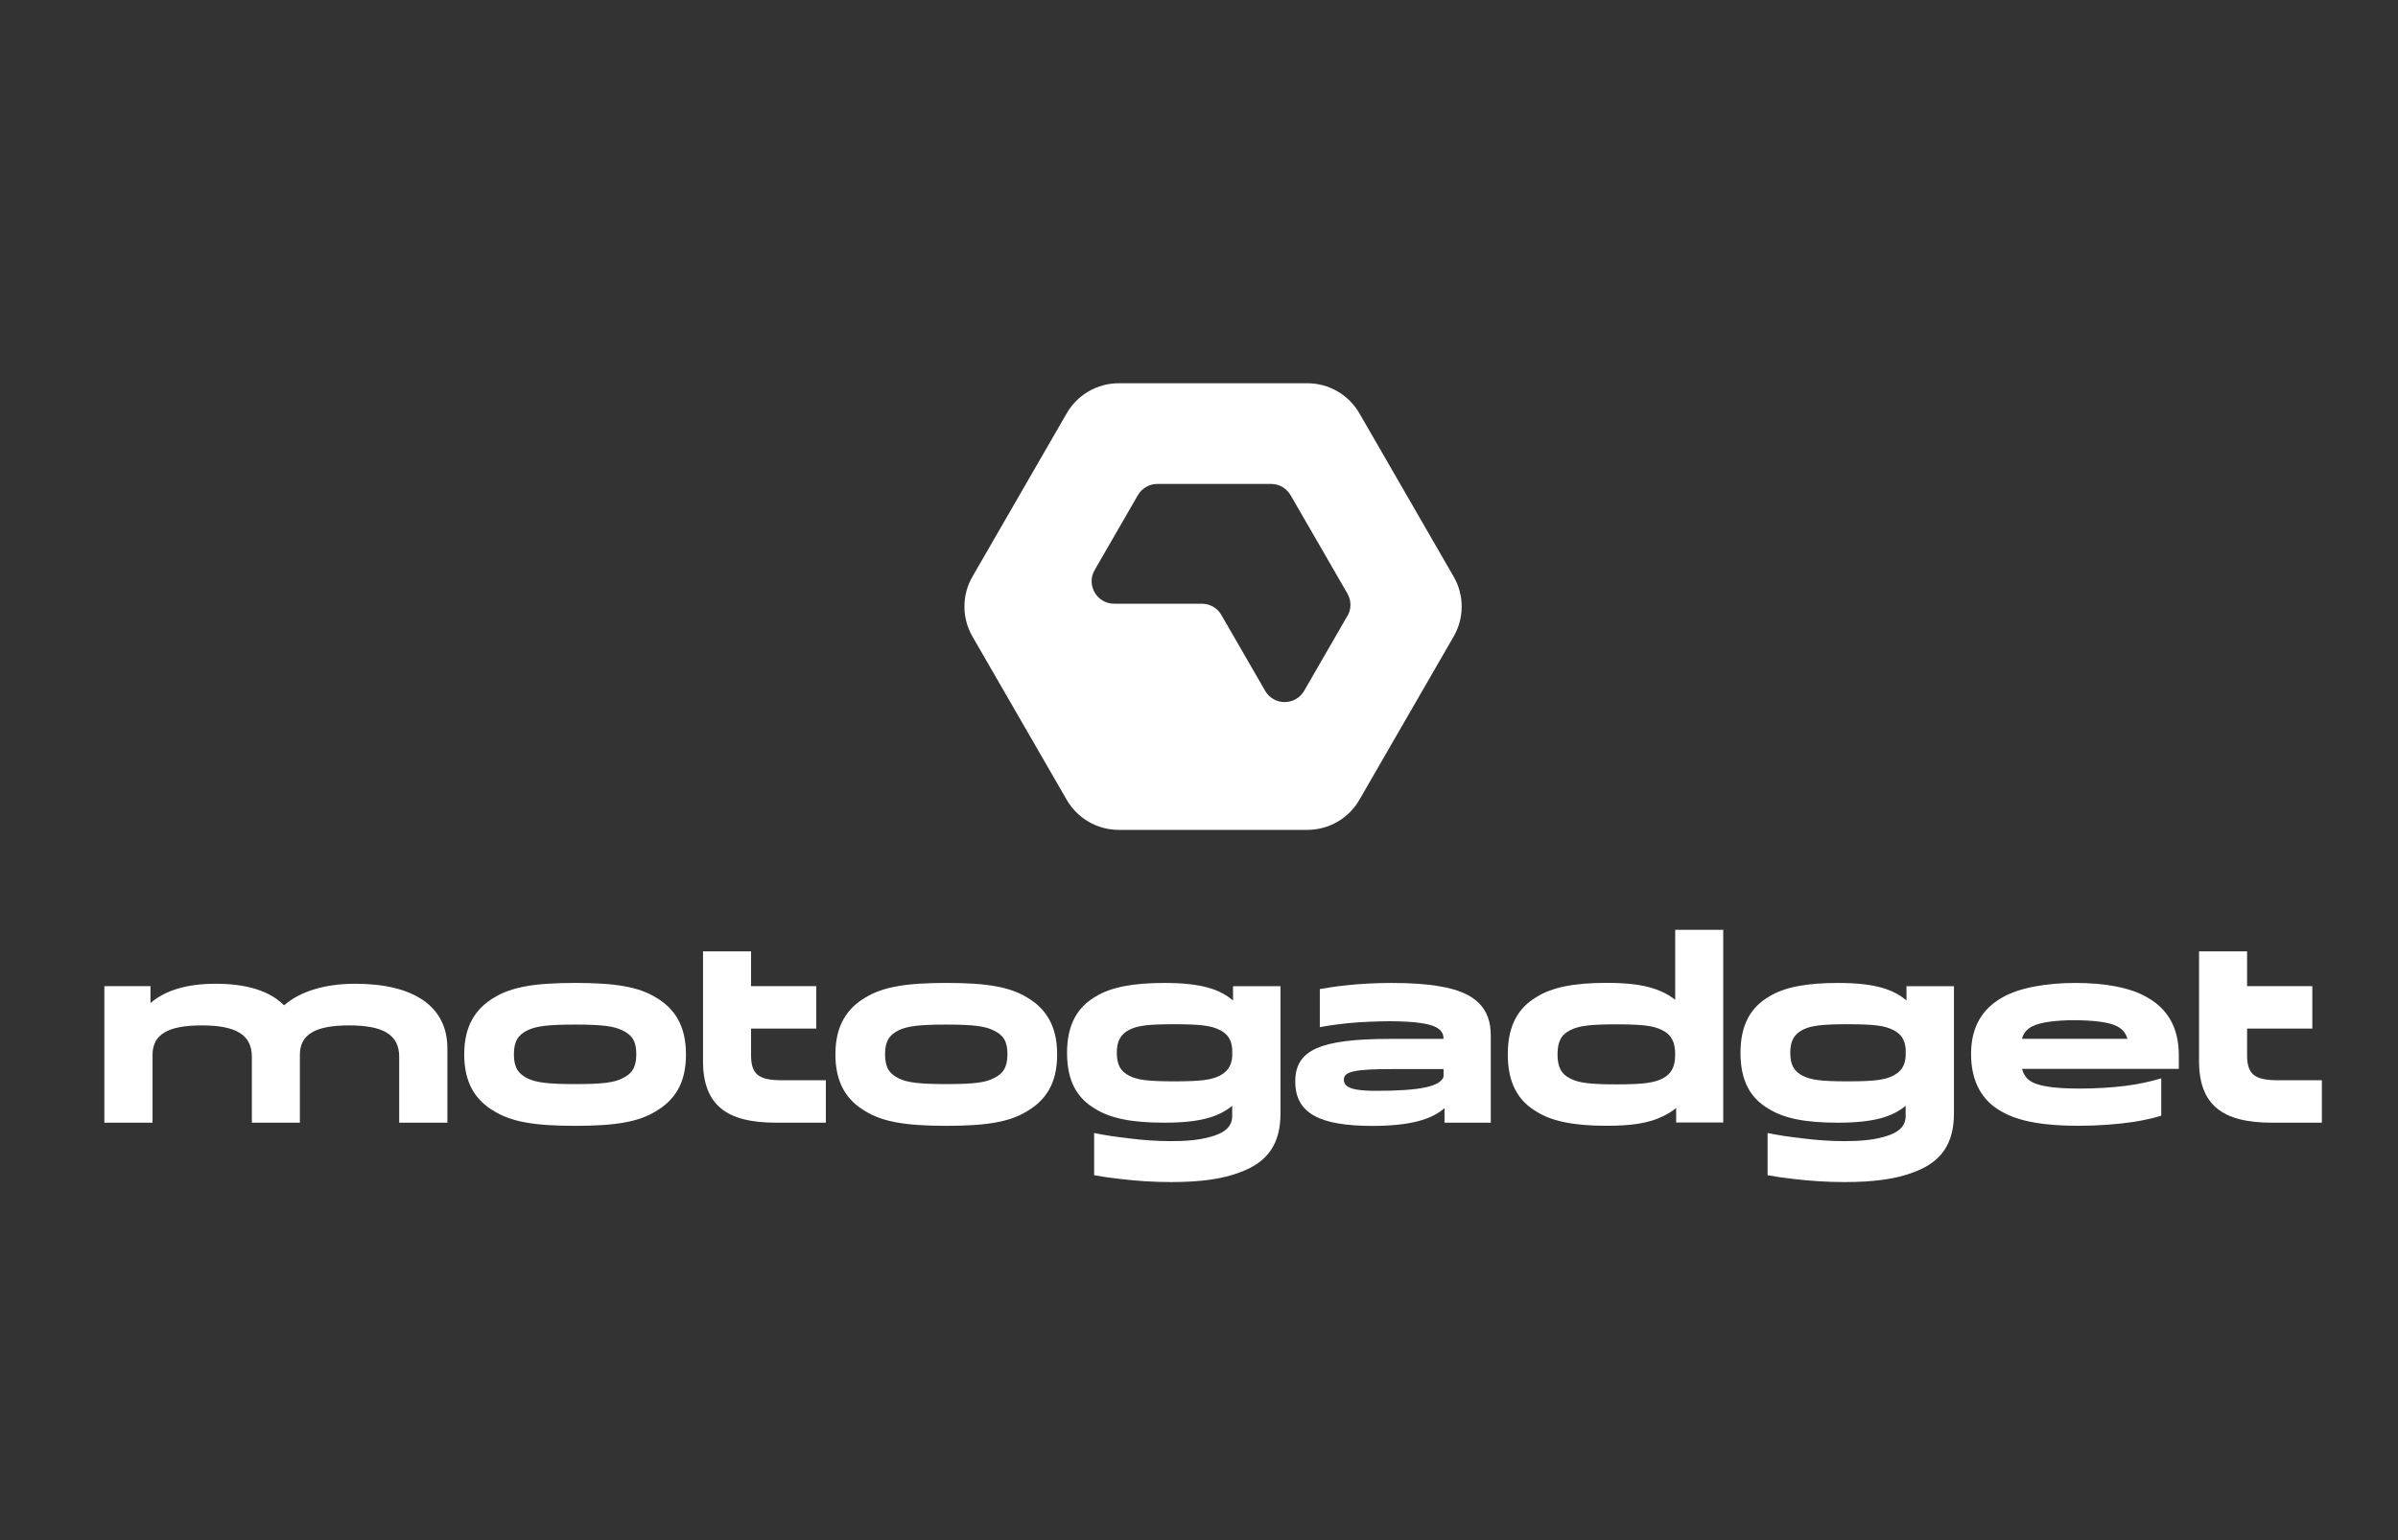
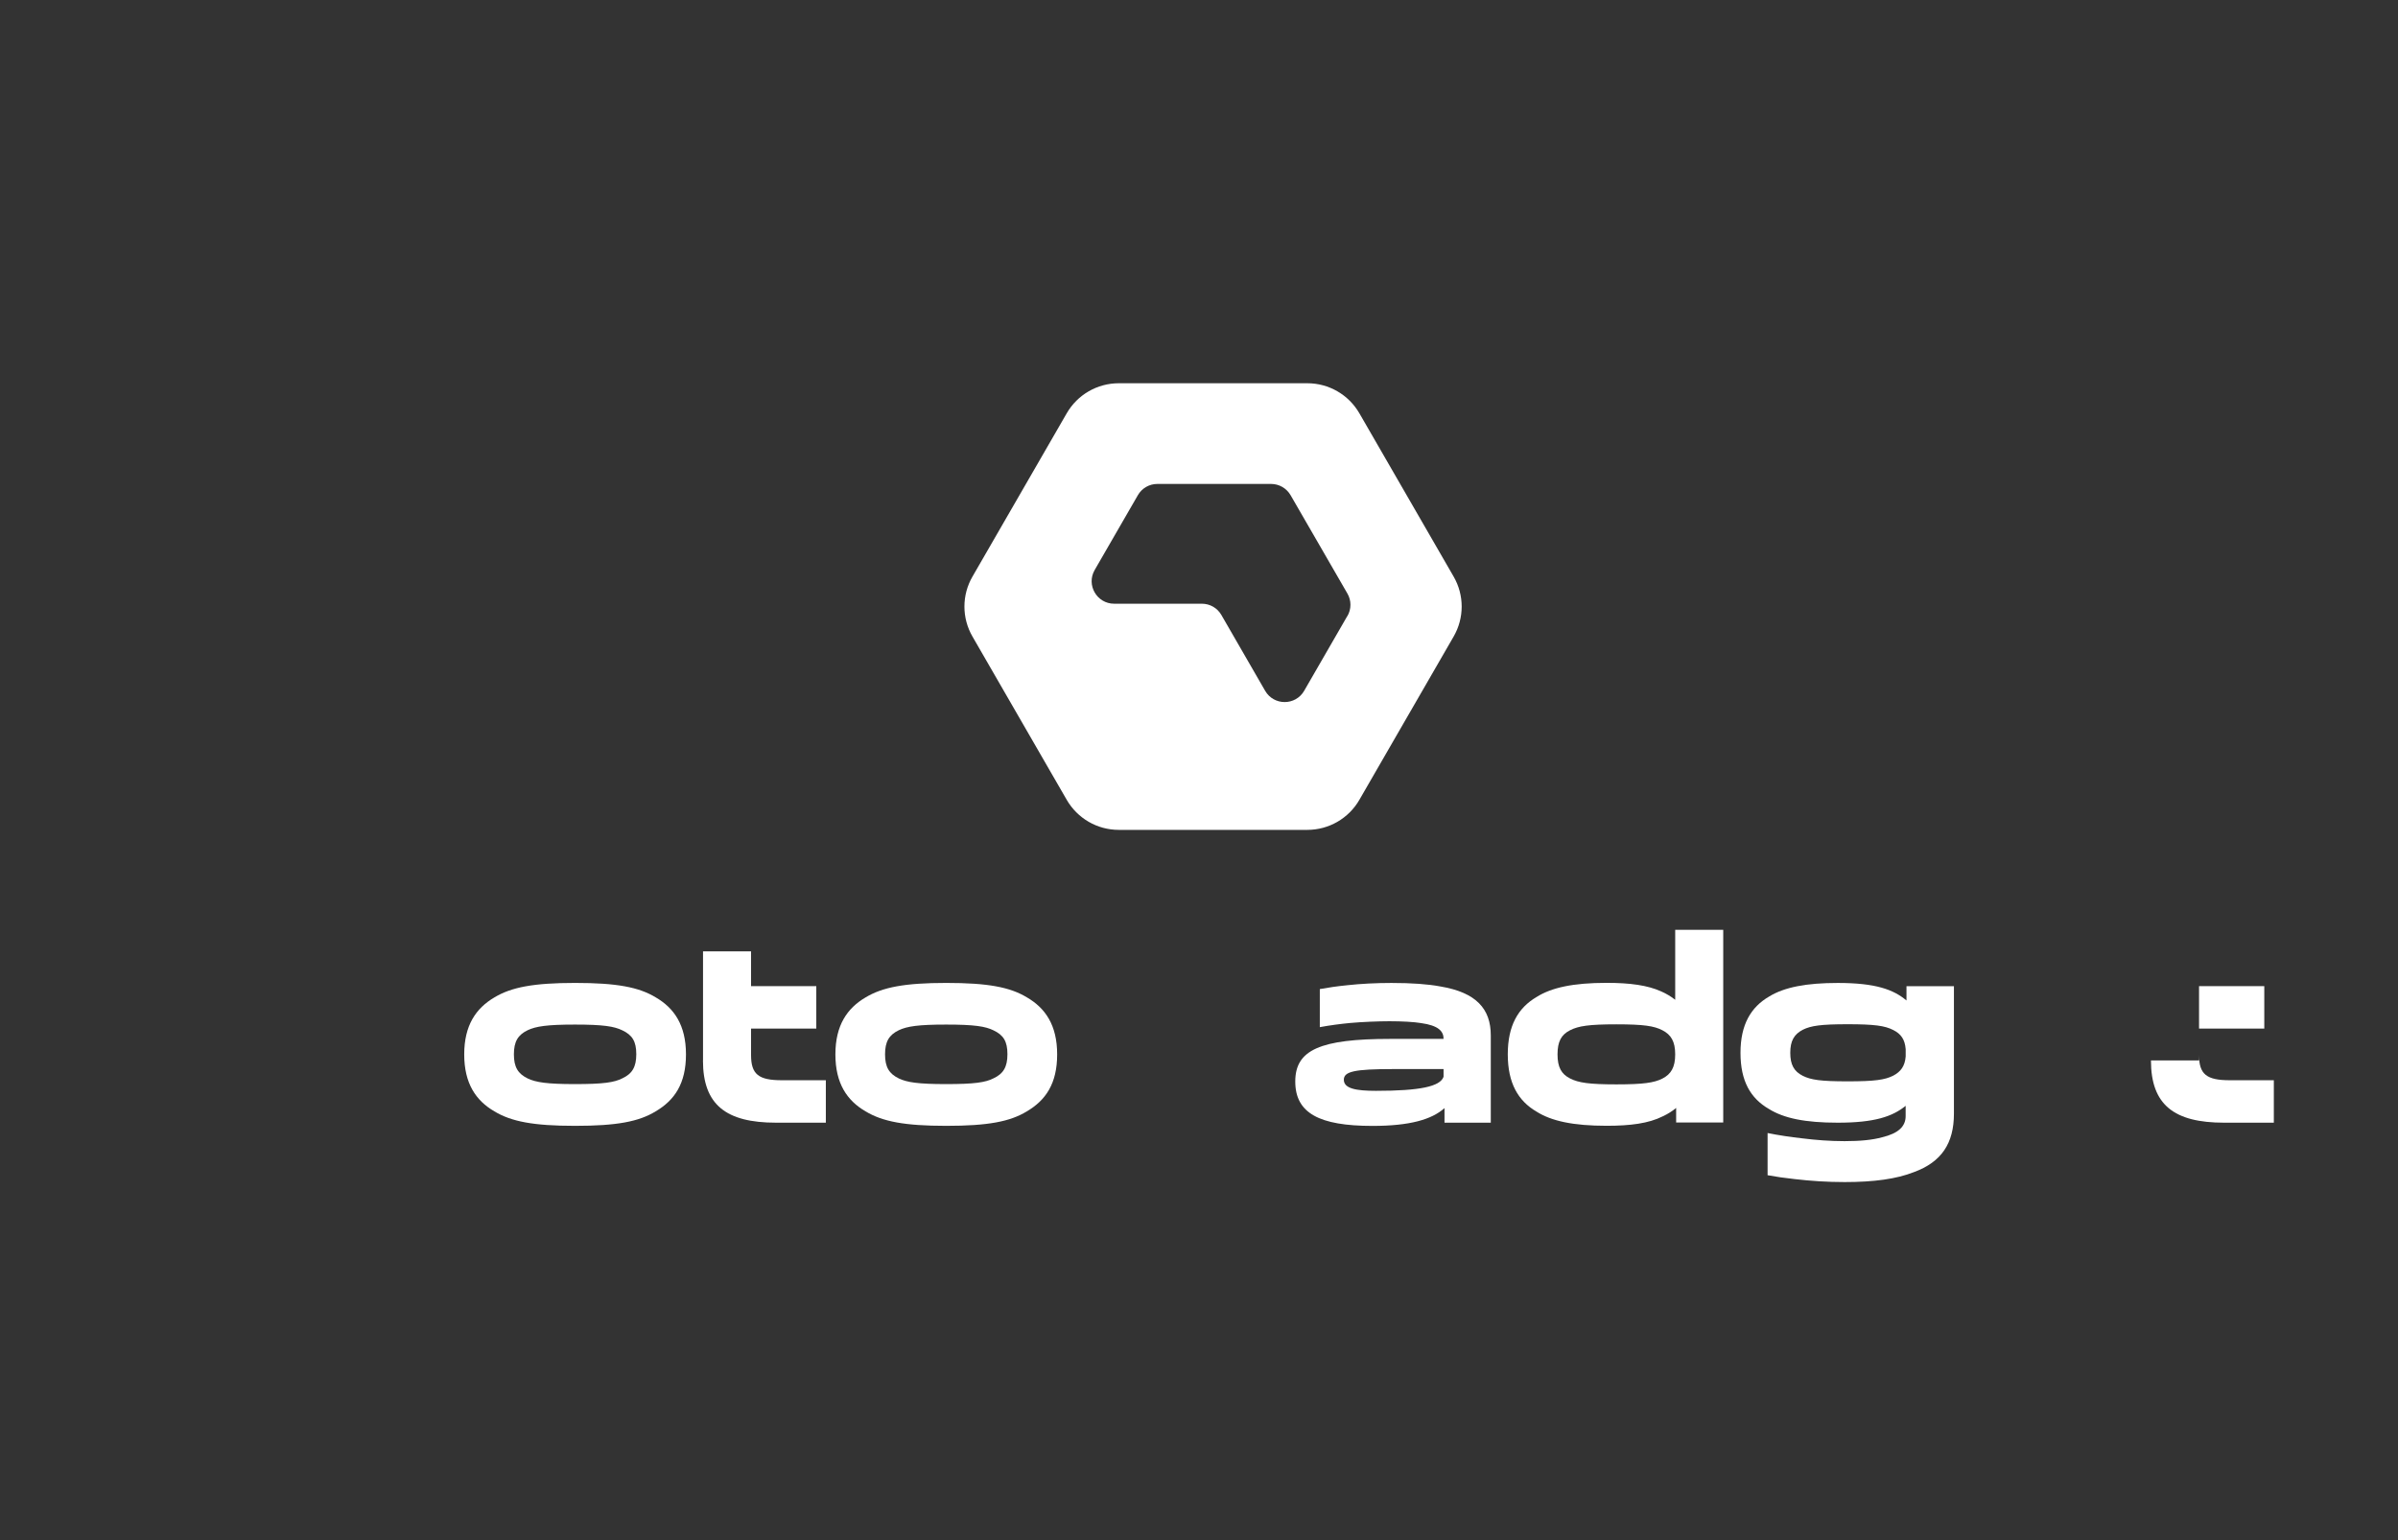
<svg xmlns="http://www.w3.org/2000/svg" viewBox="0 0 783.33 503.33" version="1.1" id="rouille">
  <rect x="0" y="0" width="783.33" height="503.33" fill="#333333" stroke="none" />
  <defs>
    <style>
      .st0 {
        fill: #fff;
      }
    </style>
  </defs>
  <g>
-     <path d="M34.07,322.24h15.08v5.51c4.85-4.15,11.85-6.3,21.33-6.3,10.14,0,17.71,2.37,22.3,7.05,5.47-4.72,13.65-7.05,23.27-7.05,18.94,0,30.09,7.26,30.09,21.11v24.28h-15.74v-21.51c0-7.22-5.2-10.27-16.35-10.27s-16.09,3.01-16.09,9.61v22.17h-15.69v-21.51c0-7.22-5.2-10.27-16.35-10.27s-16.09,3.01-16.09,9.61v22.17h-15.74v-44.6h-.02Z" class="st0" />
    <path d="M161.52,363.16c-6.08-3.53-9.88-9.13-9.88-18.63s3.84-15.08,9.88-18.63c5.51-3.31,12.73-4.72,26.32-4.72s20.81,1.36,26.36,4.72c5.99,3.49,9.88,9.04,9.88,18.63s-3.75,14.99-9.92,18.63c-5.51,3.36-12.73,4.72-26.32,4.72s-20.81-1.4-26.32-4.72ZM172.37,352.4c2.7,1.27,6.3,1.84,15.47,1.84s12.82-.53,15.47-1.89c3.18-1.49,4.54-3.67,4.54-7.88s-1.32-6.26-4.54-7.79c-2.68-1.32-6.3-1.89-15.47-1.89s-12.77.57-15.47,1.84c-3.18,1.54-4.5,3.71-4.5,7.88s1.32,6.34,4.5,7.88h0Z" class="st0" />
    <path d="M229.65,346.5v-35.64h15.69v11.37h21.31v13.87h-21.31v8.65c0,6.3,2.46,8.23,10.05,8.23h14.38v13.87h-16.26c-16.31,0-23.88-5.82-23.88-20.32l.02-.02Z" class="st0" />
    <path d="M282.77,363.16c-6.08-3.53-9.88-9.13-9.88-18.63s3.84-15.08,9.88-18.63c5.51-3.31,12.73-4.72,26.32-4.72s20.81,1.36,26.36,4.72c5.99,3.49,9.88,9.04,9.88,18.63s-3.75,14.99-9.92,18.63c-5.51,3.36-12.73,4.72-26.32,4.72s-20.81-1.4-26.32-4.72h0ZM293.61,352.4c2.7,1.27,6.3,1.84,15.47,1.84s12.82-.53,15.47-1.89c3.18-1.49,4.54-3.67,4.54-7.88s-1.32-6.26-4.54-7.79c-2.68-1.32-6.3-1.89-15.47-1.89s-12.77.57-15.47,1.84c-3.18,1.54-4.5,3.71-4.5,7.88s1.32,6.34,4.5,7.88h0Z" class="st0" />
    <path d="M547.53,366.84v-4.81c-1.27,1.05-2.72,1.98-4.37,2.74-4.63,2.33-10.58,3.09-18.37,3.09-10.89,0-17.98-1.54-22.87-4.63-6.04-3.53-9.39-9.35-9.39-18.72s3.36-15.17,9.39-18.72c4.89-3.09,11.98-4.63,22.87-4.63,7.7,0,13.43.79,17.84,2.79,1.71.75,3.23,1.67,4.59,2.74v-22.87h15.69v62.97h-15.39v.04ZM512.88,352.4c2.72,1.4,6.26,1.93,15.12,1.93s12.34-.53,15.03-1.89c2.85-1.45,4.19-3.71,4.19-7.92s-1.36-6.43-4.19-7.88c-2.7-1.4-6.12-1.93-15.03-1.93s-12.38.53-15.12,1.93c-2.88,1.45-4.1,3.71-4.1,7.88s1.23,6.43,4.1,7.88Z" class="st0" />
-     <path d="M718.34,346.5v-35.64h15.69v11.37h21.31v13.87h-21.31v8.65c0,6.3,2.46,8.23,10.05,8.23h14.38v13.87h-16.26c-16.31,0-23.88-5.82-23.88-20.32l.02-.02Z" class="st0" />
+     <path d="M718.34,346.5v-35.64v11.37h21.31v13.87h-21.31v8.65c0,6.3,2.46,8.23,10.05,8.23h14.38v13.87h-16.26c-16.31,0-23.88-5.82-23.88-20.32l.02-.02Z" class="st0" />
    <path d="M470.49,322.33c-4.02-.75-9.22-1.14-15.96-1.14-5.11,0-10.05.26-14.51.75-3.29.33-6.17.75-8.89,1.25v12.44c3.29-.61,6.87-1.08,9.9-1.36,3.84-.35,9.22-.57,12.82-.57,4.24,0,8.1.22,10.4.61,5.6.79,7.31,2.63,7.31,5.16h-17.41c-22.91,0-31.04,3.58-31.04,13.92s7.84,14.51,25.22,14.51c12.12,0,19.34-2.06,23.53-5.82v4.76h15.12v-28.51c0-8.65-4.72-14.03-16.48-16h-.02ZM471.55,351.85c-1.1,3.18-7.66,4.59-22.08,4.59-6.39,0-10.49-.7-10.49-3.62,0-2.7,3.45-3.49,16.13-3.49h16.44v2.55-.02Z" class="st0" />
    <path d="M622.77,322.24v4.68c-4.24-3.58-10.1-5.73-22.43-5.73-10.23,0-17.45,1.36-22.48,4.46-5.9,3.45-9.31,9.13-9.31,18.37s3.27,14.86,9.26,18.33c4.94,3.09,11.94,4.5,22.52,4.5,11.94,0,17.84-1.98,22.17-5.51v3.36c0,3.36-2.37,5.64-7.66,6.91-3.18.88-7.18,1.27-12.29,1.27-4.63,0-9.39-.35-13.89-.92-3.78-.42-7.73-1.01-11.26-1.73v13.78c2.72.5,5.71.94,8.87,1.27,5.2.61,10.58.97,16.31.97,9.57,0,16.92-1.01,22.56-3.23,9.09-3.31,13.13-9.44,13.13-19.14v-41.64h-15.5ZM622.51,345.2c-.26,3.18-1.58,4.98-4.1,6.3-2.72,1.36-6.04,1.84-14.86,1.84s-11.98-.48-14.64-1.8c-2.9-1.45-4.1-3.67-4.1-7.53s1.23-6.04,4.1-7.53c2.66-1.32,5.9-1.8,14.64-1.8s12.16.48,14.9,1.89c2.52,1.27,3.8,3.05,4.06,6.26v2.37h0Z" class="st0" />
-     <path d="M402.78,322.24v4.68c-4.24-3.58-10.1-5.73-22.43-5.73-10.23,0-17.45,1.36-22.48,4.46-5.9,3.45-9.31,9.13-9.31,18.37s3.27,14.86,9.26,18.33c4.94,3.09,11.94,4.5,22.52,4.5,11.94,0,17.84-1.98,22.17-5.51v3.36c0,3.36-2.37,5.64-7.66,6.91-3.18.88-7.18,1.27-12.29,1.27-4.63,0-9.39-.35-13.89-.92-3.78-.42-7.73-1.01-11.26-1.73v13.78c2.72.5,5.71.94,8.87,1.27,5.2.61,10.58.97,16.31.97,9.57,0,16.92-1.01,22.56-3.23,9.09-3.31,13.13-9.44,13.13-19.14v-41.64h-15.5ZM402.52,345.2c-.26,3.18-1.58,4.98-4.1,6.3-2.72,1.36-6.04,1.84-14.86,1.84s-11.98-.48-14.64-1.8c-2.9-1.45-4.1-3.67-4.1-7.53s1.23-6.04,4.1-7.53c2.66-1.32,5.9-1.8,14.64-1.8s12.16.48,14.9,1.89c2.52,1.27,3.8,3.05,4.06,6.26v2.37Z" class="st0" />
-     <path d="M705.98,352.36c-3.4,1.03-7.55,1.95-11.68,2.46-4.63.57-9.88.88-14.86.88-6.47,0-11.72-.48-14.77-1.71-2.11-.88-3.45-2.19-4.15-4.72h51.21v-4.46c0-9.13-3.71-15.08-10.1-18.77-5.6-3.4-14.24-4.85-23.66-4.85s-18.55,1.54-24.14,4.89c-6.3,3.62-9.96,9.48-9.96,18.33,0,9.31,3.8,15.39,9.92,18.77,5.73,3.36,14.29,4.68,25.09,4.68,6.61,0,12.77-.48,18.11-1.27,3.34-.53,6.32-1.21,9-2.02v-12.2h0ZM664.08,335.26c2.63-1.27,7.62-1.89,13.48-1.89s11.24.57,13.81,1.89c1.8.88,2.98,2.11,3.58,4.19h-34.46c.57-2.06,1.71-3.27,3.58-4.19h.02Z" class="st0" />
  </g>
  <path d="M474.84,188.4l-30.79-53.36c-3.51-6.06-9.96-9.81-16.99-9.81h-61.61c-7,0-13.48,3.73-16.99,9.81l-30.79,53.36c-3.51,6.06-3.51,13.54,0,19.6l30.79,53.36c3.51,6.06,9.96,9.81,16.99,9.81h61.61c7,0,13.48-3.73,16.99-9.81l30.79-53.36c3.51-6.06,3.51-13.54,0-19.6h0ZM440.12,201.29l-14.11,24.45c-2.83,4.89-9.9,4.89-12.73,0l-14.31-24.8c-1.32-2.28-3.73-3.67-6.37-3.67h-28.64c-5.66,0-9.2-6.12-6.37-11.02l14.11-24.45c1.32-2.28,3.73-3.67,6.37-3.67h37.14c2.63,0,5.05,1.4,6.37,3.67l18.57,32.15c1.32,2.28,1.32,5.07,0,7.35l-.02-.02Z" class="st0" />
</svg>